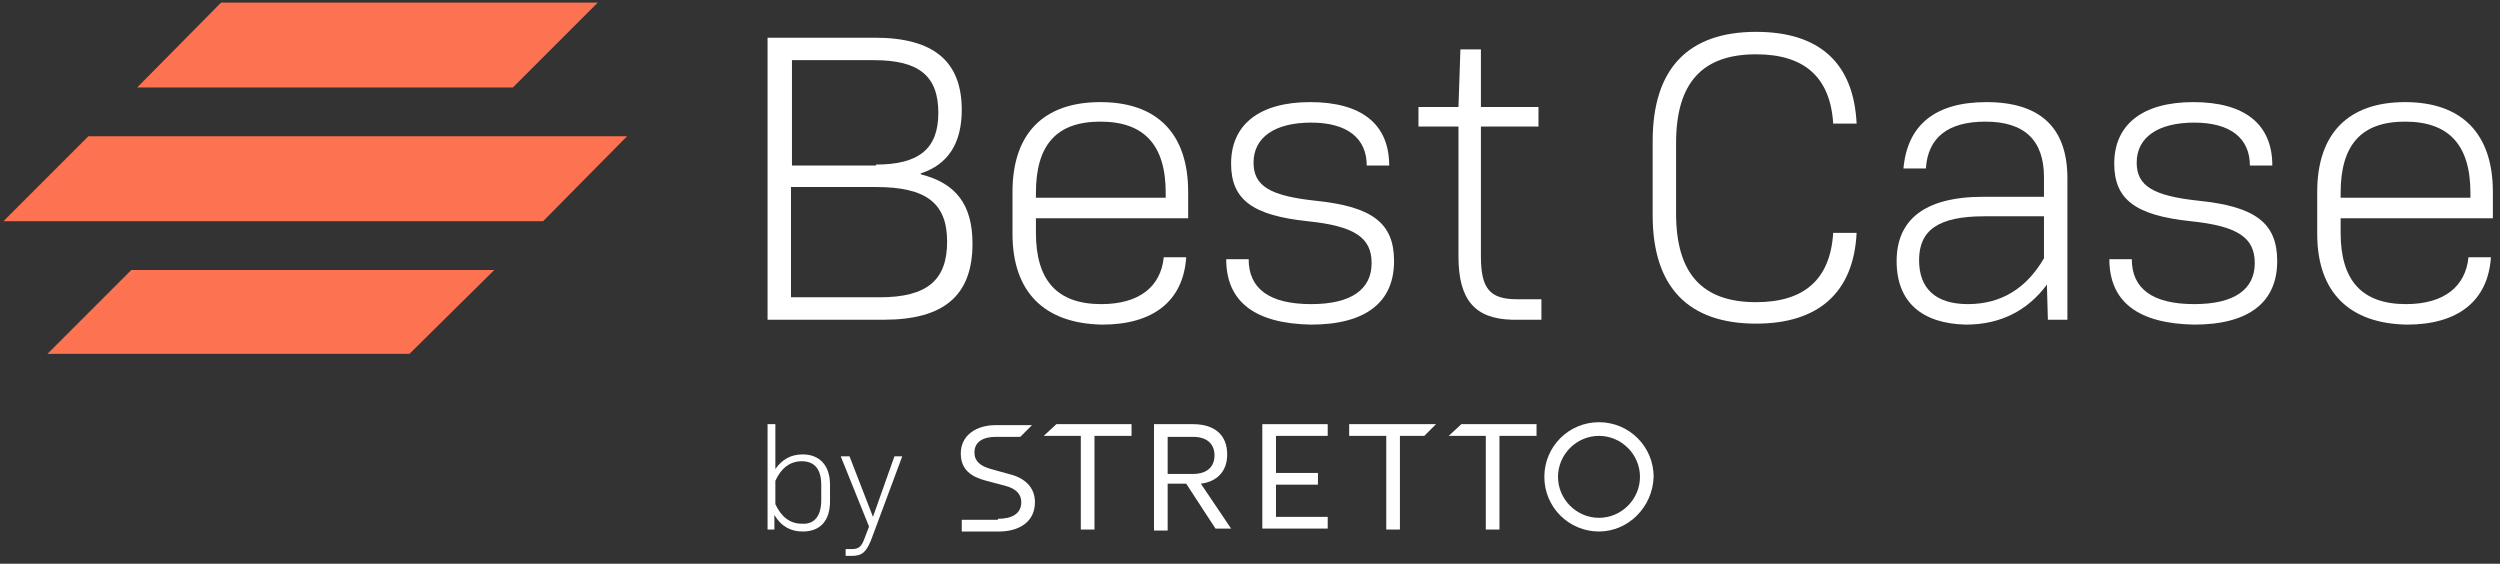
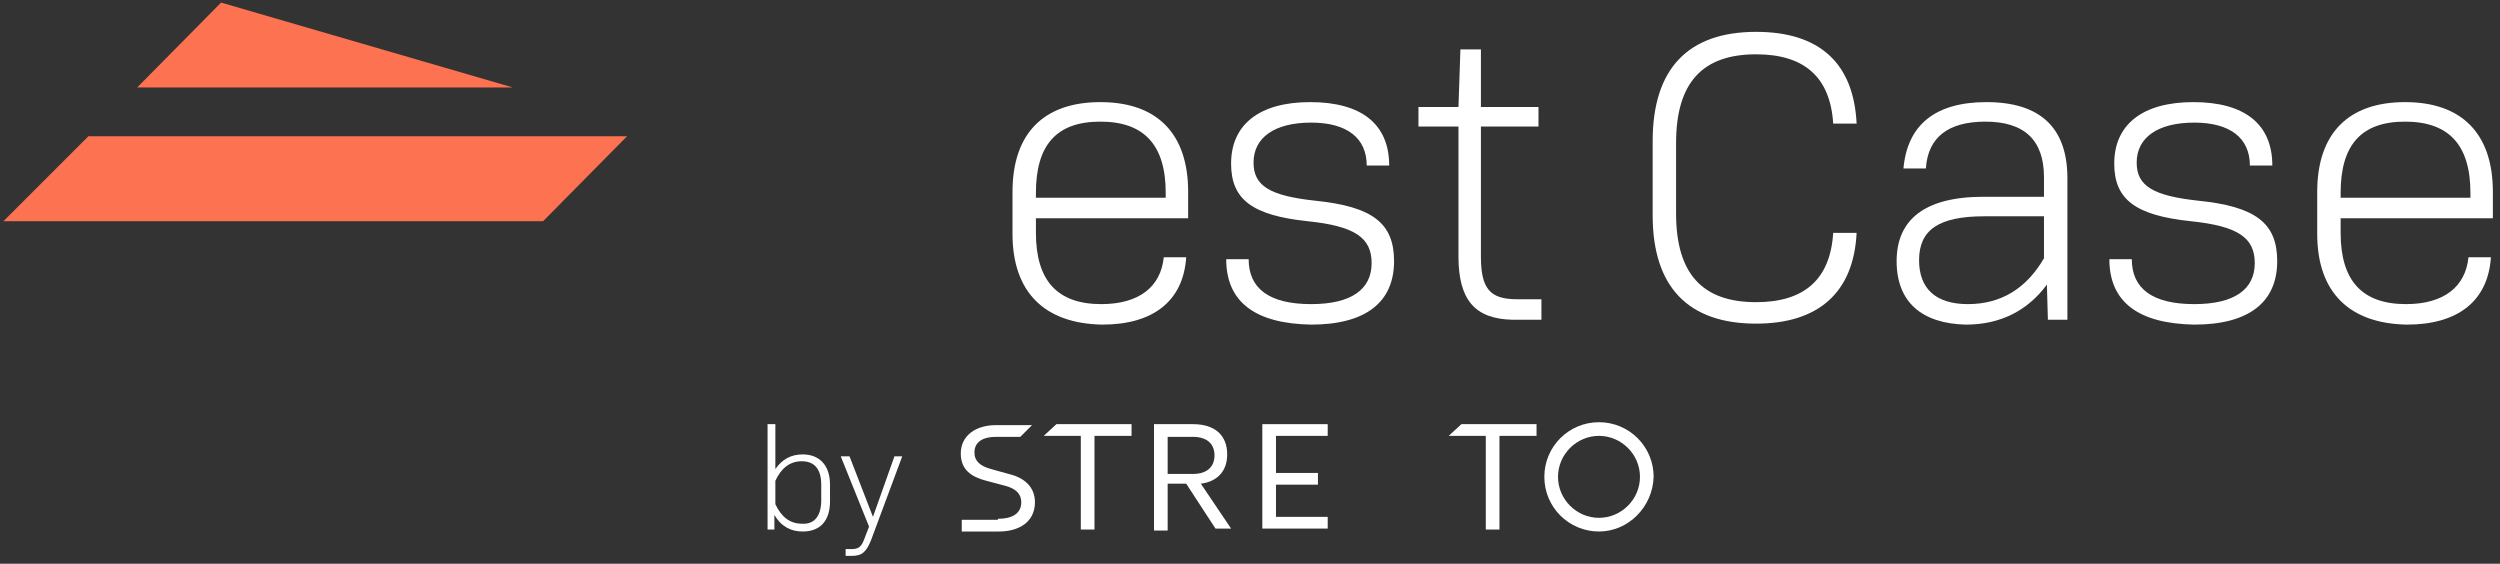
<svg xmlns="http://www.w3.org/2000/svg" width="306" height="69" viewBox="0 0 306 69" fill="none">
  <rect x="0" y="0" width="306" height="69" fill="#333333" stroke="none" />
-   <path d="M50.114 43.316H5.8L16.072 33.044H60.505L50.114 43.316Z" fill="#FD7250" />
  <path d="M66.478 27.072H0.425L10.816 16.681H76.75L66.478 27.072Z" fill="#FD7250" />
-   <path d="M62.775 10.708H16.789L27.061 0.316H73.166L62.775 10.708Z" fill="#FD7250" />
-   <path d="M93.95 4.616H107.089C114.255 4.616 117.719 7.483 117.719 13.455C117.719 17.516 116.047 20.144 112.702 21.219V21.338C117.002 22.413 119.033 25.041 119.033 29.819C119.033 36.15 115.569 39.136 108.164 39.136H93.95V4.616ZM107.208 20.144C112.464 20.144 114.852 18.233 114.852 13.813C114.852 9.275 112.464 7.363 106.969 7.363H96.936V20.263H107.208V20.144ZM107.686 36.388C113.539 36.388 115.927 34.238 115.927 29.58C115.927 24.802 113.3 22.891 107.208 22.891H96.816V36.388H107.686Z" fill="white" />
+   <path d="M62.775 10.708H16.789L27.061 0.316L62.775 10.708Z" fill="#FD7250" />
  <path d="M123.93 28.624V23.488C123.93 16.321 127.752 12.499 134.68 12.499C141.608 12.499 145.43 16.321 145.43 23.488V26.713H126.797V28.505C126.797 34.357 129.425 37.224 134.8 37.224C139.458 37.224 142.086 35.074 142.444 31.491H145.191C144.833 36.866 141.13 39.732 134.919 39.732C127.872 39.613 123.93 35.791 123.93 28.624ZM142.683 24.205V23.607C142.683 17.755 140.055 14.888 134.68 14.888C129.305 14.888 126.797 17.755 126.797 23.607V24.205H142.683Z" fill="white" />
  <path d="M150.088 31.73H152.836C152.836 35.313 155.344 37.224 160.48 37.224C165.377 37.224 167.886 35.432 167.886 32.207C167.886 29.102 165.855 27.669 160.002 27.071C153.313 26.355 150.686 24.444 150.686 20.024C150.686 15.246 154.149 12.499 160.361 12.499C166.572 12.499 170.036 15.127 170.036 20.263H167.288C167.288 16.919 164.9 15.007 160.48 15.007C156.061 15.007 153.433 16.799 153.433 19.905C153.433 22.771 155.463 23.966 160.958 24.563C168.005 25.28 170.633 27.31 170.633 31.968C170.633 36.985 167.169 39.732 160.48 39.732C153.672 39.613 150.088 36.985 150.088 31.73Z" fill="white" />
  <path d="M178.516 31.372V15.486H173.619V13.097H178.516L178.755 6.05H181.264V13.097H188.311V15.486H181.264V31.372C181.264 35.314 182.339 36.628 185.683 36.628H188.669V39.136H185.086C180.547 39.017 178.516 36.747 178.516 31.372Z" fill="white" />
  <path d="M202.286 26.355V17.277C202.286 8.438 206.586 3.899 214.947 3.899C222.711 3.899 226.891 7.722 227.25 15.127H224.383C224.025 9.394 220.8 6.647 214.947 6.647C208.377 6.647 205.152 10.111 205.152 17.516V26.116C205.152 33.522 208.377 36.986 214.947 36.986C220.8 36.986 224.025 34.238 224.383 28.505H227.25C226.891 35.791 222.591 39.613 214.947 39.613C206.705 39.613 202.286 35.194 202.286 26.355Z" fill="white" />
  <path d="M232.147 31.968C232.147 26.952 235.491 24.085 242.778 24.085H250.183V21.696C250.183 17.157 247.794 14.888 243.016 14.888C238.478 14.888 235.969 16.799 235.73 20.621H232.983C233.461 15.246 236.925 12.499 243.136 12.499C249.705 12.499 253.05 15.605 253.05 21.816V39.135H250.661L250.541 34.835C248.153 38.06 244.808 39.732 240.628 39.732C235.253 39.613 232.147 36.985 232.147 31.968ZM250.183 31.61V26.474H242.897C237.283 26.474 234.894 28.146 234.894 31.849C234.894 35.313 236.925 37.224 240.866 37.224C244.928 37.224 248.033 35.313 250.183 31.61Z" fill="white" />
  <path d="M258.186 31.73H260.933C260.933 35.313 263.442 37.224 268.578 37.224C273.475 37.224 275.983 35.432 275.983 32.207C275.983 29.102 273.953 27.669 268.1 27.071C261.411 26.355 258.783 24.444 258.783 20.024C258.783 15.246 262.247 12.499 268.458 12.499C274.669 12.499 278.133 15.127 278.133 20.263H275.386C275.386 16.919 272.997 15.007 268.578 15.007C264.158 15.007 261.53 16.799 261.53 19.905C261.53 22.771 263.561 23.966 269.055 24.563C276.103 25.28 278.73 27.31 278.73 31.968C278.73 36.985 275.267 39.732 268.578 39.732C261.769 39.613 258.186 36.985 258.186 31.73Z" fill="white" />
  <path d="M283.627 28.624V23.488C283.627 16.321 287.45 12.499 294.377 12.499C301.305 12.499 305.127 16.321 305.127 23.488V26.713H286.494V28.505C286.494 34.357 289.122 37.224 294.497 37.224C299.155 37.224 301.783 35.074 302.141 31.491H304.889C304.53 36.866 300.827 39.732 294.616 39.732C287.569 39.613 283.627 35.791 283.627 28.624ZM302.38 24.205V23.607C302.38 17.755 299.752 14.888 294.377 14.888C289.002 14.888 286.494 17.755 286.494 23.607V24.205H302.38Z" fill="white" />
  <path d="M94.786 63.025V64.817H93.95V51.917H94.905V57.411C95.741 56.217 96.816 55.62 98.25 55.62C100.28 55.62 101.594 56.934 101.594 59.322V61.353C101.594 63.742 100.4 65.056 98.25 65.056C96.816 65.056 95.622 64.459 94.786 63.025ZM100.519 61.234V59.322C100.519 57.411 99.683 56.456 98.13 56.456C96.697 56.456 95.622 57.292 94.905 58.845V61.711C95.622 63.264 96.697 64.1 98.13 64.1C99.683 64.22 100.519 63.145 100.519 61.234Z" fill="white" />
  <path d="M103.625 67.206H104.222C105.058 67.206 105.417 66.967 105.775 66.011L106.372 64.458L102.908 55.858H103.983L106.85 63.264L109.478 55.858H110.433L106.611 66.131C106.014 67.564 105.536 68.042 104.222 68.042H103.505V67.206H103.625Z" fill="white" />
  <path d="M142.922 59.442V64.936H141.25V51.917H146.027C148.655 51.917 150.208 53.231 150.208 55.62C150.208 57.77 148.894 58.964 146.983 59.203L150.686 64.698H148.775L145.191 59.203H142.922V59.442ZM142.922 58.009H146.027C147.7 58.009 148.655 57.172 148.655 55.739C148.655 54.306 147.7 53.47 146.027 53.47H142.922V58.009Z" fill="white" />
  <path d="M162.511 51.917V53.35H156.18V57.889H161.316V59.322H156.18V63.264H162.511V64.698H154.508V51.917H162.511Z" fill="white" />
-   <path d="M165.139 51.917H175.769L174.336 53.35H171.35V64.817H169.678V53.35H165.139V51.917Z" fill="white" />
  <path d="M178.875 51.917H188.072V53.35H183.533V64.817H181.861V53.35H177.322L178.875 51.917Z" fill="white" />
  <path d="M122.139 63.503C123.811 63.503 125.005 62.906 125.005 61.472C125.005 60.517 124.408 59.8 122.975 59.442L120.705 58.844C118.914 58.367 117.6 57.531 117.6 55.5C117.6 53.35 119.391 52.036 121.9 52.036H126.319L124.886 53.469H121.9C120.347 53.469 119.272 54.067 119.272 55.381C119.272 56.456 119.989 57.053 121.302 57.411L123.452 58.008C125.483 58.486 126.677 59.681 126.677 61.472C126.677 63.861 124.766 65.056 122.258 65.056H117.719V63.622H122.139V63.503Z" fill="white" />
  <path d="M129.305 51.917H138.502V53.35H133.964V64.817H132.291V53.35H127.752L129.305 51.917Z" fill="white" />
  <path d="M195.716 65.055C192.013 65.055 189.027 62.069 189.027 58.367C189.027 54.664 192.013 51.678 195.716 51.678C199.419 51.678 202.405 54.664 202.405 58.367C202.286 62.069 199.3 65.055 195.716 65.055ZM195.716 53.35C192.969 53.35 190.7 55.619 190.7 58.367C190.7 61.114 192.969 63.383 195.716 63.383C198.463 63.383 200.733 61.114 200.733 58.367C200.733 55.619 198.463 53.35 195.716 53.35Z" fill="white" />
</svg>